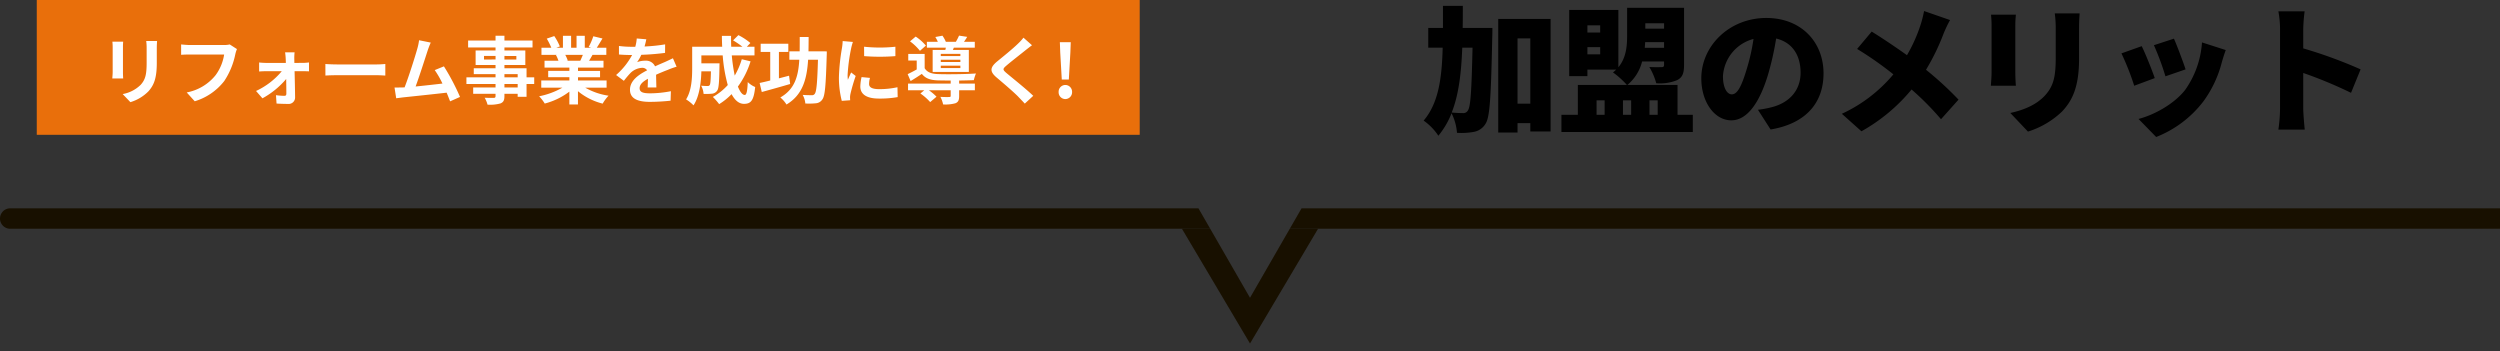
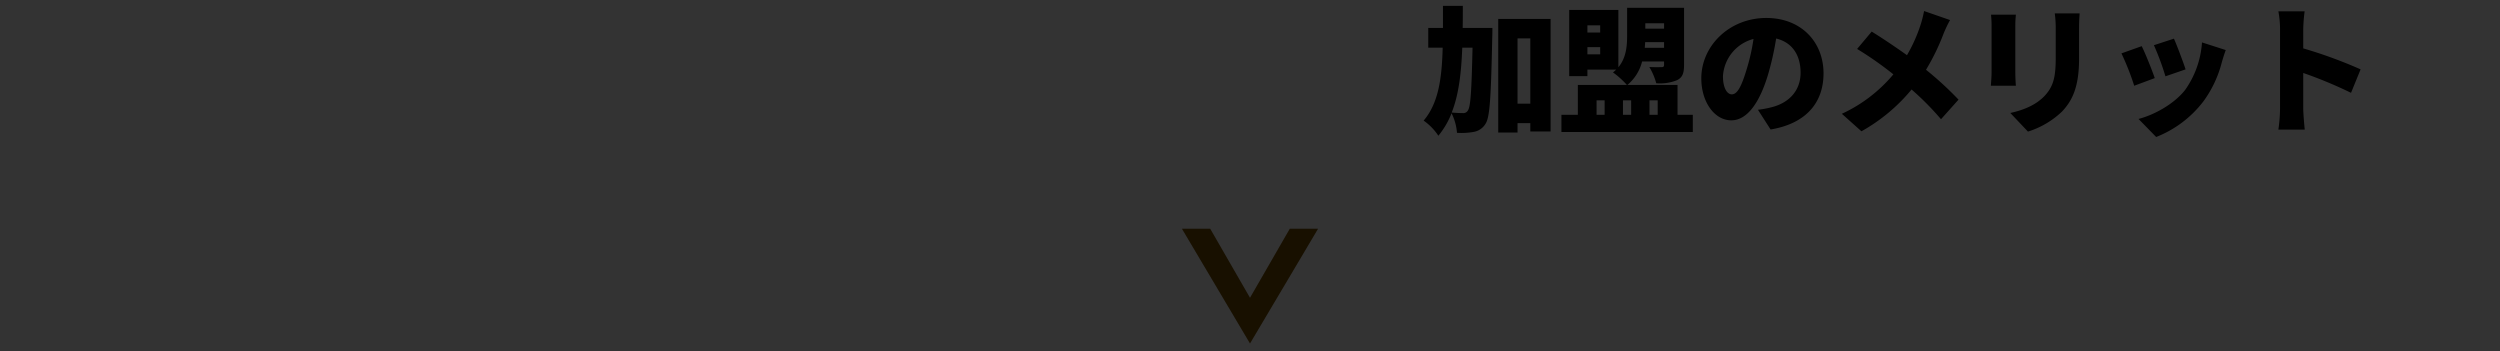
<svg xmlns="http://www.w3.org/2000/svg" width="612" height="86" viewBox="0 0 612 86">
  <rect x="0" y="0" width="612" height="86" fill="#333333" stroke="none" />
  <defs>
    <clipPath id="clip-path">
      <rect id="長方形_36" data-name="長方形 36" width="612" height="36" transform="translate(381 2287)" fill="none" stroke="#707070" stroke-width="1" />
    </clipPath>
    <clipPath id="clip-path-2">
      <rect id="長方形_35" data-name="長方形 35" width="612" height="33.088" transform="translate(0 0)" fill="none" />
    </clipPath>
  </defs>
  <g id="グループ_73" data-name="グループ 73" transform="translate(-394 -714)">
    <path id="パス_159" data-name="パス 159" d="M12.478-18.326C12.24-7.854,12-3.876,11.356-2.992a1.235,1.235,0,0,1-1.156.68c-.612,0-1.632-.034-2.822-.136,1.734-4.386,2.346-9.724,2.584-15.878Zm-2.414-4.828c.034-1.734.034-3.536.034-5.406H5.236v5.406h-3.6v4.828H5.168c-.2,7.65-1.054,13.6-4.658,17.85a13.839,13.839,0,0,1,3.6,3.706,20.239,20.239,0,0,0,3.23-5.508A12.868,12.868,0,0,1,8.67,2.516a17,17,0,0,0,4.148-.238A4.188,4.188,0,0,0,15.674.272C16.762-1.36,17-6.766,17.306-20.978c.034-.612.034-2.176.034-2.176Zm13.43,18.53V-20.6h3.128v15.98Zm-4.726-20.74V2.448h4.726V.136h3.128v2.04h4.964v-27.54ZM42.84-5.44h1.972V-1.9H42.84Zm8.466,0V-1.9H49.3V-5.44Zm6.494,0V-1.9H55.794V-5.44ZM40.6-16.694v-1.768h3.128v1.768ZM43.724-23.8v1.768H40.6V-23.8Zm15.64-.51v1.326h-4.59V-24.31Zm-4.726,6.018c.034-.476.068-.952.1-1.394h4.624v1.394ZM62.662-1.9v-7.31H50.388a10.933,10.933,0,0,0,3.6-5.746h5.372v.85c0,.408-.17.544-.612.544-.408,0-1.9.034-2.992-.034a15.953,15.953,0,0,1,1.7,3.978,11.229,11.229,0,0,0,5.066-.748c1.326-.646,1.734-1.7,1.734-3.706V-28.084H50.32v6.766c0,2.516-.2,5.44-2.142,7.786V-27.574H36.142v16.218H40.6v-1.6h7.038a7.472,7.472,0,0,1-.782.68,20.658,20.658,0,0,1,3.4,3.06h-12V-1.9H34.238V2.312H66.4V-1.9ZM79.526-12.852c-1.19,3.91-2.21,5.95-3.57,5.95-1.156,0-2.176-1.53-2.176-4.454a10.031,10.031,0,0,1,7.48-9.112A49.1,49.1,0,0,1,79.526-12.852ZM85.442,1.7C94.214.238,98.4-4.964,98.4-12.036c0-7.65-5.44-13.566-14.008-13.566-9.01,0-15.912,6.8-15.912,14.79,0,5.746,3.2,10.268,7.344,10.268,3.978,0,7-4.522,9.01-11.254A70.432,70.432,0,0,0,86.8-20.57c3.876.918,5.984,4.012,5.984,8.364,0,4.42-2.856,7.412-7.14,8.466a24.176,24.176,0,0,1-3.3.612Zm37.57-29a27.332,27.332,0,0,1-.884,3.468,37.846,37.846,0,0,1-3.3,7.344c-2.754-1.972-6.052-4.182-8.636-5.78l-3.57,4.25A84.6,84.6,0,0,1,115.5-11.8a36.235,36.235,0,0,1-12.614,9.656l4.794,4.284A43.1,43.1,0,0,0,119.952-8.092,69.423,69.423,0,0,1,127.16-.816l4.284-4.794a80.852,80.852,0,0,0-7.956-7.31,54.385,54.385,0,0,0,4.284-8.806,30.157,30.157,0,0,1,1.6-3.366Zm16.388.884a26.261,26.261,0,0,1,.136,2.686v11.526c0,1.054-.136,2.516-.17,3.2h6.12c-.068-.884-.136-2.312-.136-3.162v-11.56c0-1.224.068-1.836.136-2.686Zm15.606-.306a26.894,26.894,0,0,1,.238,3.672v7.038c0,4.692-.476,7.106-2.754,9.52-2.04,2.108-4.828,3.366-8.364,4.148l4.318,4.556a21.241,21.241,0,0,0,8.33-4.9c2.584-2.72,4.182-6.12,4.182-12.954v-7.412c0-1.5.068-2.652.136-3.672Zm29.172,6.188-4.9,1.6a64,64,0,0,1,2.822,7.616l4.93-1.7C186.524-14.62,184.858-19.04,184.178-20.536Zm6.868.918A22.666,22.666,0,0,1,186.9-7.956c-2.822,3.57-7.786,6.154-11.39,7.072l4.318,4.42a26.942,26.942,0,0,0,11.526-8.67,27.882,27.882,0,0,0,4.556-9.656c.238-.816.476-1.632.952-2.958ZM176.29-18.7l-4.964,1.768a61.89,61.89,0,0,1,3.128,7.922l5.032-1.87C178.806-12.852,177.242-16.8,176.29-18.7Zm53.584,5.678a112.409,112.409,0,0,0-14.042-5.134v-4.658a40.422,40.422,0,0,1,.34-4.42h-6.426a23.752,23.752,0,0,1,.408,4.42V-3.4a38.171,38.171,0,0,1-.408,5.134h6.46c-.17-1.53-.374-4.216-.374-5.134v-8.738a106.036,106.036,0,0,1,11.7,4.862Z" transform="translate(742 744)" />
-     <rect id="長方形_17" data-name="長方形 17" width="270" height="33" transform="translate(403 714)" fill="#e96f0b" />
-     <path id="パス_160" data-name="パス 160" d="M3.51-13.806a12.242,12.242,0,0,1,.072,1.368v6.066c0,.54-.072,1.242-.09,1.584H6.156C6.12-5.2,6.1-5.9,6.1-6.354v-6.084c0-.576.018-.972.054-1.368Zm8.28-.162a12.7,12.7,0,0,1,.108,1.8v3.42c0,2.808-.234,4.158-1.458,5.508A8.424,8.424,0,0,1,6.03-.972l1.89,1.98A10.457,10.457,0,0,0,12.294-1.6c1.332-1.476,2.088-3.132,2.088-7v-3.564c0-.72.036-1.3.072-1.8Zm20.448.846a6.034,6.034,0,0,1-1.422.144H22.5c-.594,0-1.62-.09-2.16-.144v2.538c.468-.036,1.332-.072,2.142-.072H30.87A11.394,11.394,0,0,1,28.764-5.58a11.873,11.873,0,0,1-7.056,4.212L23.67.792a14.4,14.4,0,0,0,7.236-4.968,18.5,18.5,0,0,0,2.7-6.552,7.33,7.33,0,0,1,.4-1.26ZM48.06-8.6l-.018-1.1a13.193,13.193,0,0,1,.072-1.494H45.792c.072.486.126,1.062.144,1.494.018.342.036.7.036,1.1h-4.9a15.975,15.975,0,0,1-1.638-.108V-6.5c.522-.036,1.17-.072,1.692-.072h3.852a18,18,0,0,1-6.3,4.842l1.566,1.8a20.461,20.461,0,0,0,5.814-4.734C46.08-3.294,46.1-1.98,46.1-1.1c0,.36-.126.558-.468.558A16.443,16.443,0,0,1,43.56-.7L43.7,1.35c.81.054,1.926.09,2.79.09A1.578,1.578,0,0,0,48.24-.144c-.018-1.836-.072-4.284-.126-6.426h2.16c.4,0,.954.018,1.368.036V-8.712c-.306.036-.99.108-1.458.108Zm7.6,3.1c.666-.054,1.872-.09,2.9-.09H68.22c.756,0,1.674.072,2.106.09V-8.334c-.468.036-1.278.108-2.106.108H58.554c-.936,0-2.25-.054-2.9-.108ZM88.614-.27a55.361,55.361,0,0,0-3.942-7.488l-2.25.918a21.757,21.757,0,0,1,1.89,3.294c-1.818.216-4.374.5-6.57.72.9-2.412,2.358-6.984,2.934-8.748a20.479,20.479,0,0,1,.774-2l-2.862-.576a13.356,13.356,0,0,1-.432,2.07c-.522,1.872-2.07,6.8-3.114,9.468l-.486.018c-.594.018-1.368.018-1.98.018L72.99.054c.576-.072,1.242-.162,1.692-.216C76.95-.4,82.4-.972,85.338-1.314,85.662-.54,85.95.2,86.184.81Zm14.112-2.322h-3.24v-.846h3.24ZM99.486-5.85h3.24v.774h-3.24Zm-5-3.582V-10.3h2.826v.864Zm7.92-.864v.864H99.486V-10.3Zm4.374,5.22H104.9V-7.29H99.486v-.792H104.6v-3.564H99.486v-.738h6.876v-1.692H99.486v-1.17H97.308v1.17H90.594v1.692h6.714v.738H92.43v3.564h4.878v.792H91.98v1.44h5.328v.774H90.18v1.638h7.128v.846H91.836v1.548h5.472v.558c0,.324-.108.432-.45.45-.288,0-1.35,0-2.214-.036a6.6,6.6,0,0,1,.7,1.692,9.479,9.479,0,0,0,3.186-.306c.7-.306.954-.738.954-1.8v-.558h3.24v.738H104.9V-3.438h1.872Zm11.9-5.49c-.2.486-.414,1.008-.63,1.44h-3.366l.306-.054a8.866,8.866,0,0,0-.612-1.386Zm5.814,8.028V-4.3h-7v-.792h5.4V-6.642h-5.4v-.81h6.246V-9.126H120.2c.27-.432.558-.918.846-1.44h3.384v-1.746h-2.34c.414-.63.9-1.44,1.4-2.268l-2.25-.54a14.5,14.5,0,0,1-1.134,2.61l.648.2h-1.6v-2.934h-2.016v2.934h-1.332v-2.934h-2v2.934h-1.638l.882-.324a13.62,13.62,0,0,0-1.368-2.538l-1.836.63a16.134,16.134,0,0,1,1.116,2.232h-2.412v1.746h3.762l-.216.036a8.088,8.088,0,0,1,.612,1.4H109.3v1.674h6.084v.81H110.2v1.548h5.184V-4.3H108.5v1.764h5.166a18.911,18.911,0,0,1-5.688,2.106A9.984,9.984,0,0,1,109.35,1.35a17.075,17.075,0,0,0,6.03-2.916V1.566h2.106v-3.24a15.365,15.365,0,0,0,6.048,3.042,10.069,10.069,0,0,1,1.44-1.944,16.081,16.081,0,0,1-5.706-1.962Zm12.186-.054c-.018-.81-.054-2.124-.072-3.114,1.1-.5,2.106-.9,2.9-1.206a18.9,18.9,0,0,1,2.124-.756l-.9-2.07c-.648.306-1.278.612-1.962.918-.738.324-1.494.63-2.412,1.062a2.428,2.428,0,0,0-2.376-1.386,5.579,5.579,0,0,0-2.016.36,10.888,10.888,0,0,0,1.026-1.8,58.07,58.07,0,0,0,5.814-.468l.018-2.088a41.162,41.162,0,0,1-5.04.522c.216-.72.342-1.332.432-1.764l-2.34-.2a9.919,9.919,0,0,1-.36,2.034h-.864a22.87,22.87,0,0,1-3.132-.2v2.088c.972.09,2.286.126,3.006.126h.216a17.424,17.424,0,0,1-3.924,4.9l1.908,1.422a22.83,22.83,0,0,1,1.656-1.962,4.412,4.412,0,0,1,2.79-1.224,1.393,1.393,0,0,1,1.242.612c-2.034,1.044-4.194,2.484-4.194,4.752,0,2.3,2.106,2.97,4.9,2.97a49.319,49.319,0,0,0,5.04-.288l.072-2.322a27.265,27.265,0,0,1-5.058.522c-1.746,0-2.592-.27-2.592-1.26,0-.882.72-1.584,2.034-2.3-.018.774-.036,1.6-.072,2.124ZM157.59-9.5a18.22,18.22,0,0,1-1.728,4,42.5,42.5,0,0,1-.72-4.932H160.7v-2.124h-1.872l.864-.918a15.059,15.059,0,0,0-2.934-1.926l-1.3,1.278a22.534,22.534,0,0,1,2.3,1.566h-2.754c-.036-.882-.054-1.764-.036-2.664h-2.25c0,.9.036,1.782.072,2.664h-7.344v5.256c0,2.34-.126,5.472-1.494,7.632a9.37,9.37,0,0,1,1.818,1.458c1.476-2.2,1.854-5.706,1.926-8.334h2.34c-.054,2.268-.126,3.132-.306,3.384a.582.582,0,0,1-.54.216c-.288,0-.9-.018-1.548-.072a4.857,4.857,0,0,1,.594,2,14.163,14.163,0,0,0,2.07-.054,1.691,1.691,0,0,0,1.242-.72c.414-.522.522-2.124.576-5.9,0-.252.018-.81.018-.81h-4.446V-10.44h5.22a37.183,37.183,0,0,0,1.242,7.254A13.751,13.751,0,0,1,150.5-.27a14.109,14.109,0,0,1,1.548,1.764,15.257,15.257,0,0,0,3.042-2.448c.792,1.476,1.782,2.376,3.042,2.376,1.674,0,2.394-.792,2.736-4.122a5.822,5.822,0,0,1-1.818-1.206c-.09,2.25-.306,3.15-.738,3.15-.576,0-1.152-.756-1.674-2.052a20.909,20.909,0,0,0,3.1-6.174Zm11.574,4.032-2.484.648v-6.462h2.3V-13.3h-6.768v2.016h2.34V-4.3c-.954.252-1.854.45-2.592.612l.522,2.214c1.98-.54,4.572-1.26,6.948-1.962Zm4.752-5.958c.018-1.116.036-2.3.036-3.51h-2.178c0,1.224,0,2.412-.018,3.51h-2.52v2.052h2.43c-.234,4.122-1.152,7.254-4.644,9.234a6.921,6.921,0,0,1,1.512,1.728c3.942-2.358,4.986-6.156,5.292-10.962h2.412c-.162,5.616-.36,7.884-.81,8.37a.747.747,0,0,1-.7.306c-.414,0-1.3,0-2.232-.072a5.194,5.194,0,0,1,.648,2.106,16.5,16.5,0,0,0,2.592-.054,2.062,2.062,0,0,0,1.584-.954c.648-.864.846-3.492,1.062-10.782.018-.252.018-.972.018-.972Zm13.608-1.134.018,2.3a49.335,49.335,0,0,0,7.65,0v-2.3A36.371,36.371,0,0,1,187.524-12.564Zm-.612,7.434a10.986,10.986,0,0,0-.306,2.322c0,1.818,1.458,2.934,4.536,2.934a24.777,24.777,0,0,0,4.608-.36L195.7-2.646a20.544,20.544,0,0,1-4.464.468c-1.8,0-2.484-.468-2.484-1.26a5.866,5.866,0,0,1,.216-1.494Zm-4.626-8.82a13.318,13.318,0,0,1-.18,1.746,49.425,49.425,0,0,0-.738,7.056,22.756,22.756,0,0,0,.7,5.832L184.122.54C184.1.288,184.1,0,184.086-.2a5.236,5.236,0,0,1,.108-.828A42.979,42.979,0,0,1,185.472-5.4l-1.116-.864c-.252.576-.54,1.17-.792,1.8a8.6,8.6,0,0,1-.072-1.152,44.073,44.073,0,0,1,.864-6.534,14.983,14.983,0,0,1,.432-1.584ZM211.1-10.278H206.3v-.54H211.1Zm0,1.458H206.3v-.558H211.1Zm0,1.476H206.3V-7.92H211.1Zm-6.786-4.428V-6.39h8.856v-5.382h-3.906l.234-.558h5.13v-1.44h-2.646c.252-.342.522-.756.792-1.206l-2-.306a13.433,13.433,0,0,1-.774,1.512H207.54a7.641,7.641,0,0,0-.828-1.494l-1.746.324a7.986,7.986,0,0,1,.612,1.17H202.9v1.44h4.644c-.036.2-.09.378-.126.558Zm-1.656-1.062a11.784,11.784,0,0,0-2.5-2.214l-1.386,1.17a12.612,12.612,0,0,1,2.43,2.322Zm8.136,8.55c1.35-.018,2.646-.054,3.6-.09a9.171,9.171,0,0,1,.522-1.638c-2.484.18-7.182.234-9.36.144-1.53-.054-2.61-.45-3.2-1.44V-10.8h-4.014v1.62h2.07V-7c-.756.432-1.548.828-2.214,1.152l.72,1.692c1.008-.612,1.89-1.17,2.754-1.764.864,1.134,2.088,1.53,3.906,1.6.828.018,1.944.036,3.15.036v.756h-10.44v1.62h3.978l-.954.792A13.56,13.56,0,0,1,203.706.99l1.548-1.314a11.739,11.739,0,0,0-1.872-1.584h5.346V-.522c0,.2-.09.27-.378.27-.27.018-1.26.018-2.142-.036a7.158,7.158,0,0,1,.666,1.854,9.161,9.161,0,0,0,3.006-.288c.72-.288.918-.792.918-1.746v-1.44h3.852v-1.62H210.8Zm15.75-10.494a12.312,12.312,0,0,1-1.368,1.494c-1.206,1.188-3.654,3.168-5.04,4.3-1.782,1.476-1.926,2.466-.162,3.96,1.638,1.386,4.356,3.708,5.328,4.734.5.54,1.062,1.1,1.566,1.656l2.07-1.908c-1.764-1.71-5.2-4.428-6.534-5.562-.972-.828-.99-1.026-.036-1.836,1.188-1.026,3.546-2.844,4.7-3.78.414-.324,1.008-.792,1.566-1.206Zm9.378,10.242h1.728l.378-6.642.09-2.5h-2.664l.09,2.5ZM236.79.252a1.669,1.669,0,0,0,1.656-1.728A1.669,1.669,0,0,0,236.79-3.2a1.654,1.654,0,0,0-1.638,1.728A1.654,1.654,0,0,0,236.79.252Z" transform="translate(418 738)" fill="#fff" />
    <g id="マスクグループ_8" data-name="マスクグループ 8" transform="translate(13 -1523)" clip-path="url(#clip-path)">
      <g id="グループ_14" data-name="グループ 14" transform="translate(381 2288)">
        <path id="パス_83" data-name="パス 83" d="M315.738,5,306,21.9,296.262,5h-6.925L306,33.088,322.663,5Z" fill="#181000" />
-         <path id="パス_84" data-name="パス 84" d="M318.619,0l-2.881,5H612V0Z" fill="#181000" />
        <g id="グループ_13" data-name="グループ 13">
          <g id="グループ_12" data-name="グループ 12" clip-path="url(#clip-path-2)">
-             <path id="パス_85" data-name="パス 85" d="M2.5,0a2.5,2.5,0,0,0,0,5H296.263l-2.881-5Z" fill="#181000" />
-           </g>
+             </g>
        </g>
      </g>
    </g>
  </g>
</svg>